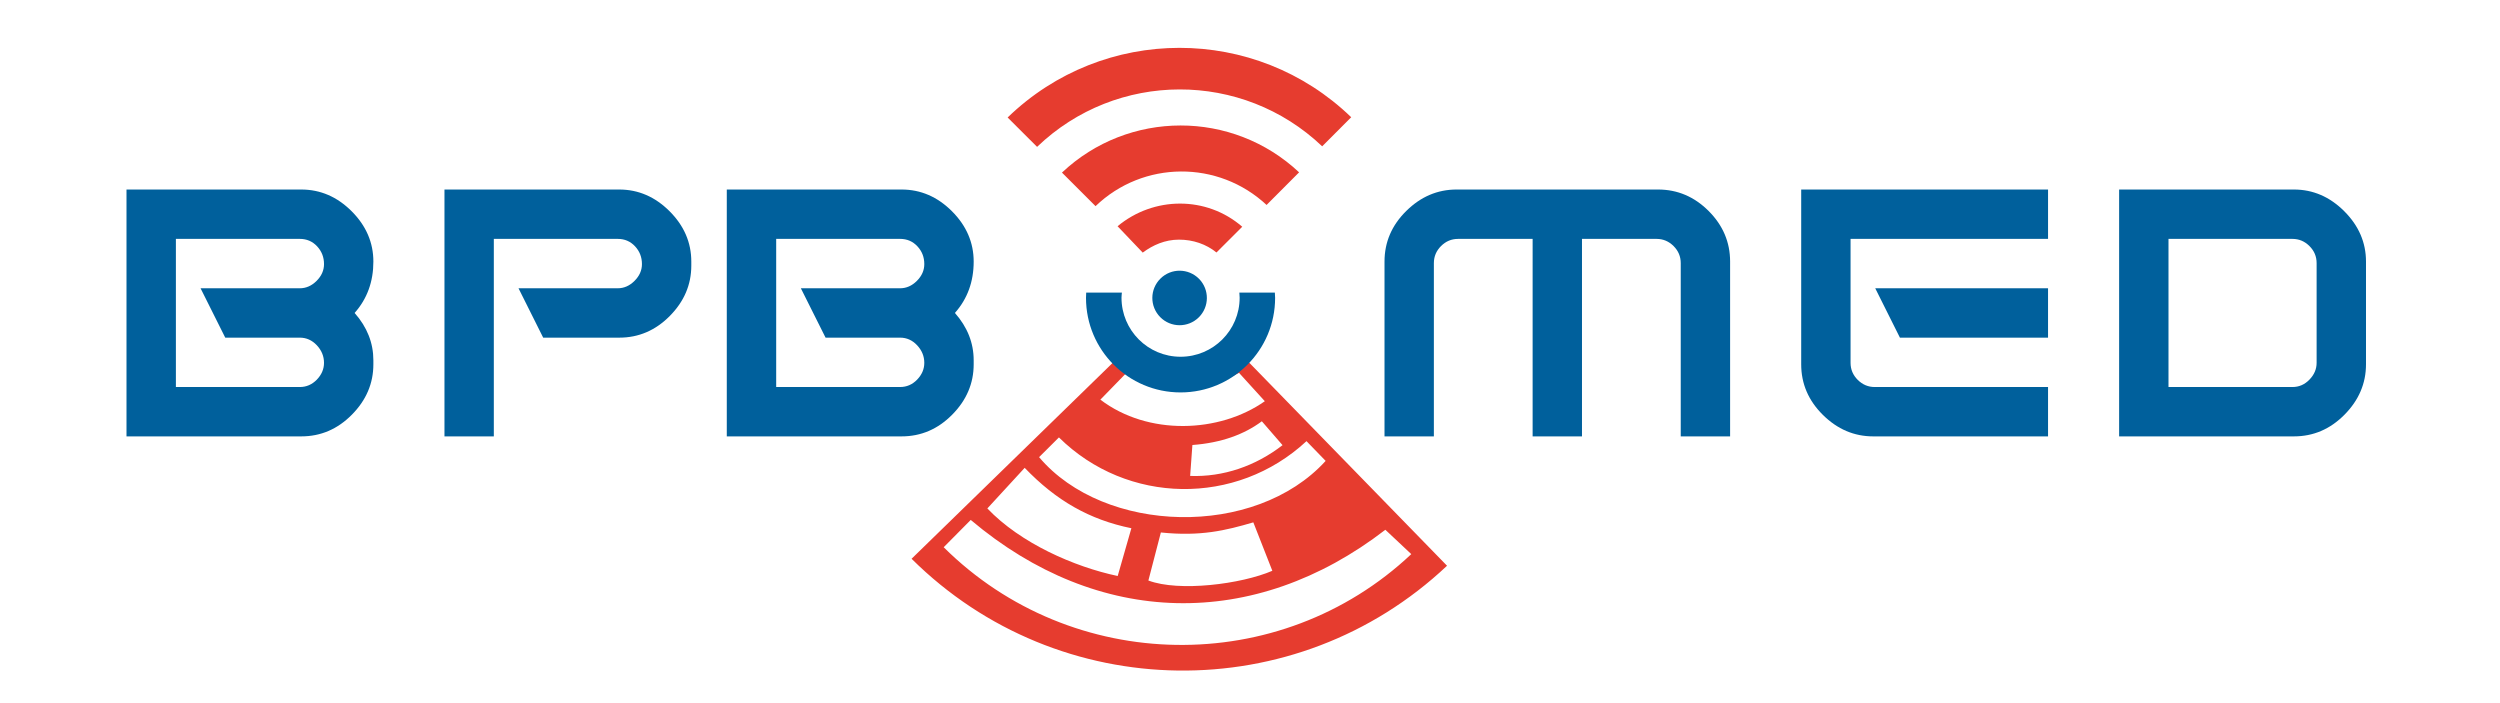
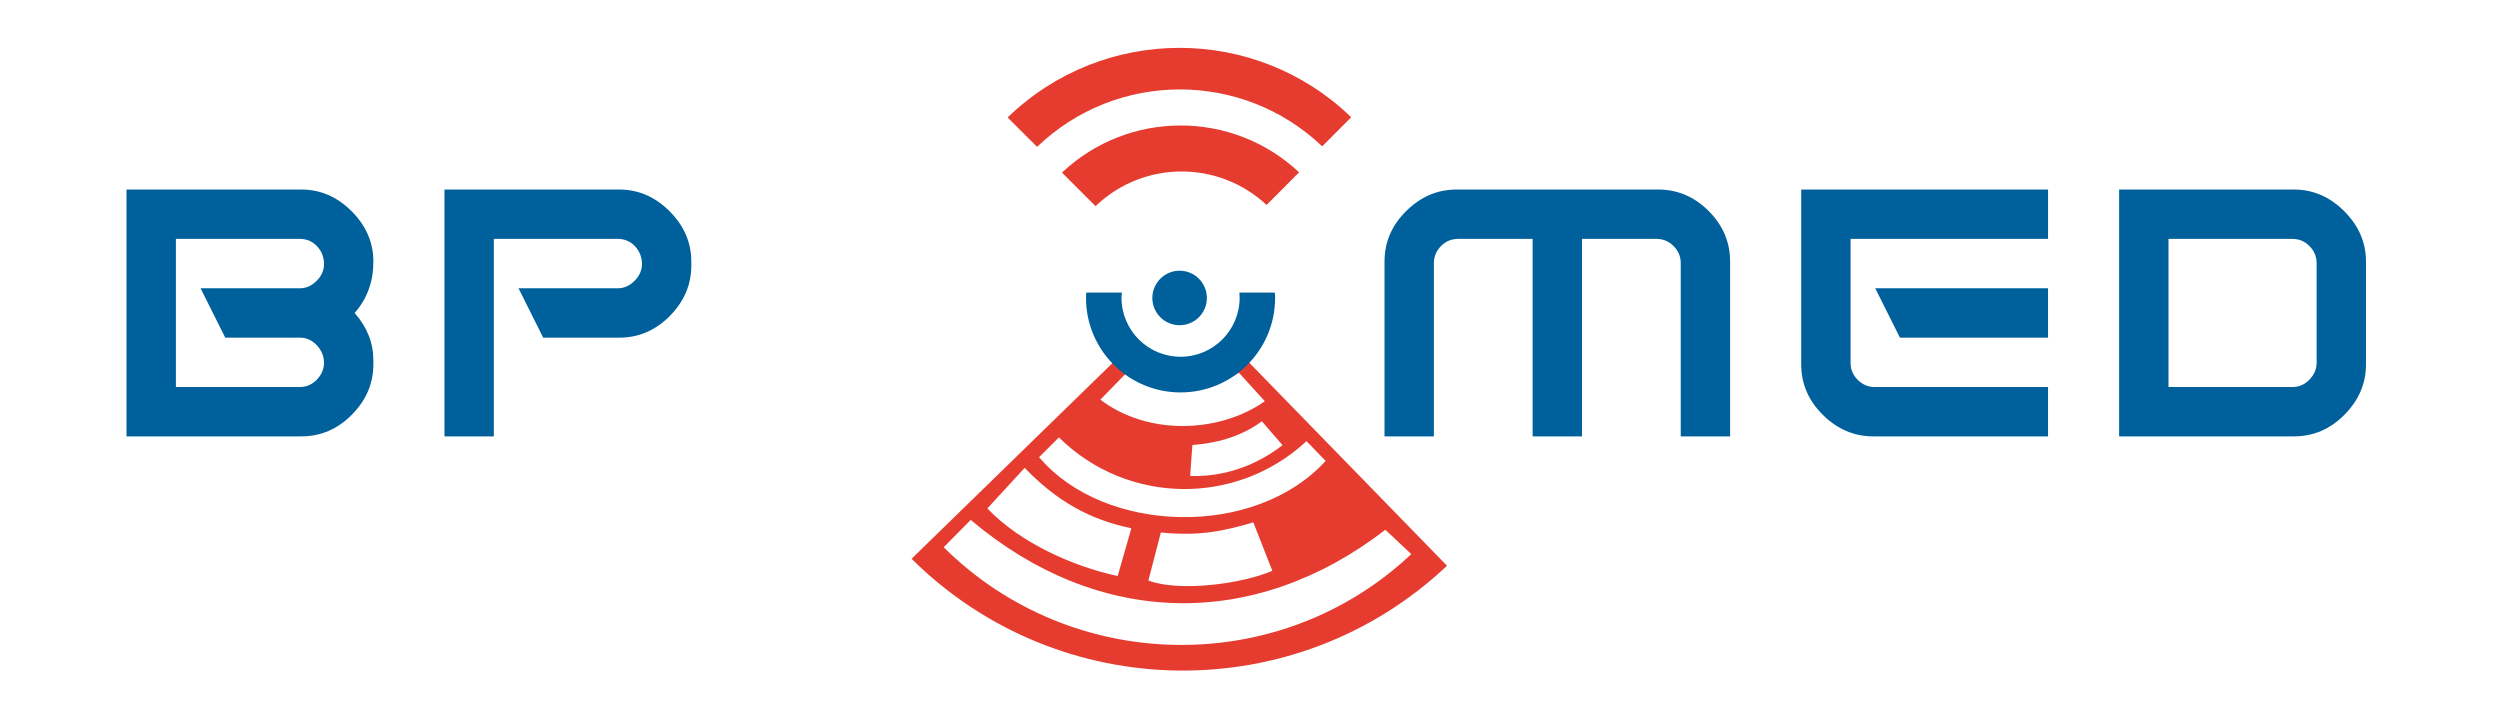
<svg xmlns="http://www.w3.org/2000/svg" version="1.1" id="Layer_1" x="0px" y="0px" width="853.265px" height="239.988px" viewBox="0 0 853.265 239.988" enable-background="new 0 0 853.265 239.988" xml:space="preserve">
  <g>
    <g>
      <path fill="#E63C2F" d="M493.882,193.093l-71.301-73.196c-5.068,4.086-11.546,6.071-18.951,5.971    c-7.508-0.1-13.724-2.037-19.1-6.661l-73.405,71.502C361.414,240.658,442.321,241.707,493.882,193.093z M437.74,151.939    c-9.235,7.148-20.267,10.917-31.534,10.5l0.764-10.555c9.939-0.741,17.713-3.634,23.706-8.1L437.74,151.939z M384.633,127.09    c12.896,8.173,25.565,6.732,38.258,0.168l8.799,9.679c-15.502,10.903-39.863,11.839-56.127-0.536L384.633,127.09z     M361.418,149.293c23.273,23,60.548,23.547,84.493,1.274l6.541,6.742c-24.104,26.508-75.569,25.059-97.804-1.282L361.418,149.293z     M434.255,194.814c-10.572,4.559-31.873,7.269-42.305,3.319l4.26-16.397c13.563,1.406,22.117-0.677,31.559-3.453L434.255,194.814z     M349.73,159.675c10.774,11.223,22.153,17.705,36.414,20.615l-4.669,16.303c-14.86-3.136-33.206-11.208-44.489-23.059    L349.73,159.675z M472.83,180.814l8.847,8.312c-44.862,42.292-115.858,41.106-159.591-2.35l9.233-9.319    C374.798,214.178,428.061,215.331,472.83,180.814z" />
    </g>
    <g>
      <path fill="#E63C2F" d="M362.455,58.909l11.461,11.451c16.272-15.63,41.918-15.774,58.372-0.408l11.102-11.133    C420.648,37.469,385.159,37.502,362.455,58.909z" />
      <path fill="#E63C2F" d="M451.267,49.942l9.913-9.929c-32.705-31.609-84.614-31.565-117.268,0.089l10.051,10.024    C381.119,24.058,424.017,23.986,451.267,49.942z" />
-       <path fill="#E63C2F" d="M381.435,77.217l8.583,9c3.474-2.583,7.605-4.417,12.359-4.425c4.82-0.006,9.318,1.542,12.808,4.383    l8.798-8.784C411.795,66.805,393.773,66.96,381.435,77.217z" />
    </g>
    <g>
      <path fill="#00609C" d="M395.984,108.228c-3.613-3.665-3.574-9.544,0.094-13.153c3.663-3.621,9.55-3.56,13.162,0.095    c3.596,3.657,3.563,9.54-0.099,13.149C405.48,111.931,399.584,111.885,395.984,108.228z" />
      <path fill="#00609C" d="M423.097,101.606c0,11.138-9.031,20.155-20.162,20.155c-11.135,0-20.159-9.018-20.159-20.155    c0-0.59,0.078-1.162,0.134-1.743h-12.184c-0.027,0.604-0.066,1.196-0.066,1.806c0,17.822,14.448,32.267,32.275,32.267    c17.828,0,32.27-14.444,32.27-32.267c0-0.609-0.052-1.202-0.087-1.806H423C423.041,100.444,423.097,101.021,423.097,101.606z" />
      <path fill="#00609C" d="M127.434,124.341c0,6.512-2.443,12.247-7.331,17.188c-4.885,4.947-10.647,7.412-17.279,7.412h-59.65    V64.686h59.65c6.521,0,12.249,2.475,17.197,7.416c4.942,4.946,7.413,10.673,7.413,17.187c0,6.852-2.132,12.704-6.399,17.527    c4.267,4.834,6.399,10.223,6.399,16.179V124.341z M110.586,123.836c0-2.244-0.818-4.241-2.443-5.985    c-1.635-1.738-3.574-2.609-5.817-2.609H76.88L68.453,98.39h33.874c2.132,0,4.049-0.843,5.734-2.53    c1.684-1.684,2.526-3.592,2.526-5.728c0-2.357-0.792-4.38-2.361-6.063c-1.576-1.69-3.54-2.534-5.899-2.534H60.033v50.559h42.293    c2.243,0,4.182-0.842,5.817-2.524C109.768,127.878,110.586,125.968,110.586,123.836z" />
      <path fill="#00609C" d="M235.947,90.64c0,6.515-2.442,12.25-7.329,17.19c-4.887,4.942-10.636,7.413-17.268,7.413h-25.955    l-8.423-16.853h33.874c2.127,0,4.044-0.843,5.728-2.53c1.685-1.684,2.527-3.592,2.527-5.728c0-2.357-0.788-4.38-2.354-6.063    c-1.579-1.69-3.546-2.534-5.901-2.534h-42.299v67.406H151.7V64.686h59.65c6.509,0,12.237,2.475,17.184,7.416    c4.948,4.946,7.413,10.673,7.413,17.187V90.64z" />
-       <path fill="#00609C" d="M332.323,124.341c0,6.512-2.443,12.247-7.33,17.188c-4.887,4.947-10.649,7.412-17.274,7.412h-59.662    V64.686h59.662c6.516,0,12.244,2.475,17.191,7.416c4.936,4.946,7.413,10.673,7.413,17.187c0,6.852-2.133,12.704-6.405,17.527    c4.272,4.834,6.405,10.223,6.405,16.179V124.341z M315.469,123.836c0-2.244-0.818-4.241-2.443-5.985    c-1.623-1.738-3.574-2.609-5.812-2.609H281.77l-8.433-16.853h33.877c2.133,0,4.046-0.843,5.729-2.53    c1.685-1.684,2.526-3.592,2.526-5.728c0-2.357-0.781-4.38-2.359-6.063c-1.574-1.69-3.536-2.534-5.896-2.534h-42.298v50.559h42.298    c2.237,0,4.189-0.842,5.812-2.524C314.651,127.878,315.469,125.968,315.469,123.836z" />
      <path fill="#00609C" d="M590.496,148.942h-16.849V89.798c0-2.25-0.821-4.187-2.442-5.818c-1.635-1.626-3.574-2.445-5.812-2.445    h-25.452v67.406h-16.846V81.536h-25.447c-2.252,0-4.188,0.819-5.817,2.445c-1.628,1.631-2.443,3.568-2.443,5.818v59.144h-16.846    V89.288c0-6.627,2.463-12.387,7.411-17.273c4.942-4.884,10.676-7.33,17.188-7.33h68.757c6.62,0,12.382,2.446,17.269,7.33    c4.886,4.886,7.329,10.646,7.329,17.273V148.942z" />
      <path fill="#00609C" d="M699.01,148.942h-59.655c-6.509,0-12.244-2.441-17.183-7.328c-4.946-4.889-7.411-10.646-7.411-17.273    V64.686h84.25v16.85h-67.405v42.3c0,2.249,0.816,4.188,2.443,5.812c1.634,1.626,3.568,2.446,5.817,2.446h59.145V148.942z     M699.01,115.242h-50.557L640.03,98.39h58.98V115.242z" />
      <path fill="#00609C" d="M807.529,124.341c0,6.512-2.442,12.247-7.329,17.188c-4.888,4.947-10.644,7.412-17.274,7.412H723.27    V64.686h59.657c6.513,0,12.244,2.475,17.19,7.416c4.946,4.946,7.412,10.673,7.412,17.187V124.341z M790.676,123.836V89.798    c0-2.25-0.808-4.187-2.448-5.818c-1.622-1.626-3.557-2.445-5.812-2.445h-42.296v50.559h42.296c2.256,0,4.19-0.842,5.812-2.524    C789.868,127.878,790.676,125.968,790.676,123.836z" />
    </g>
  </g>
</svg>